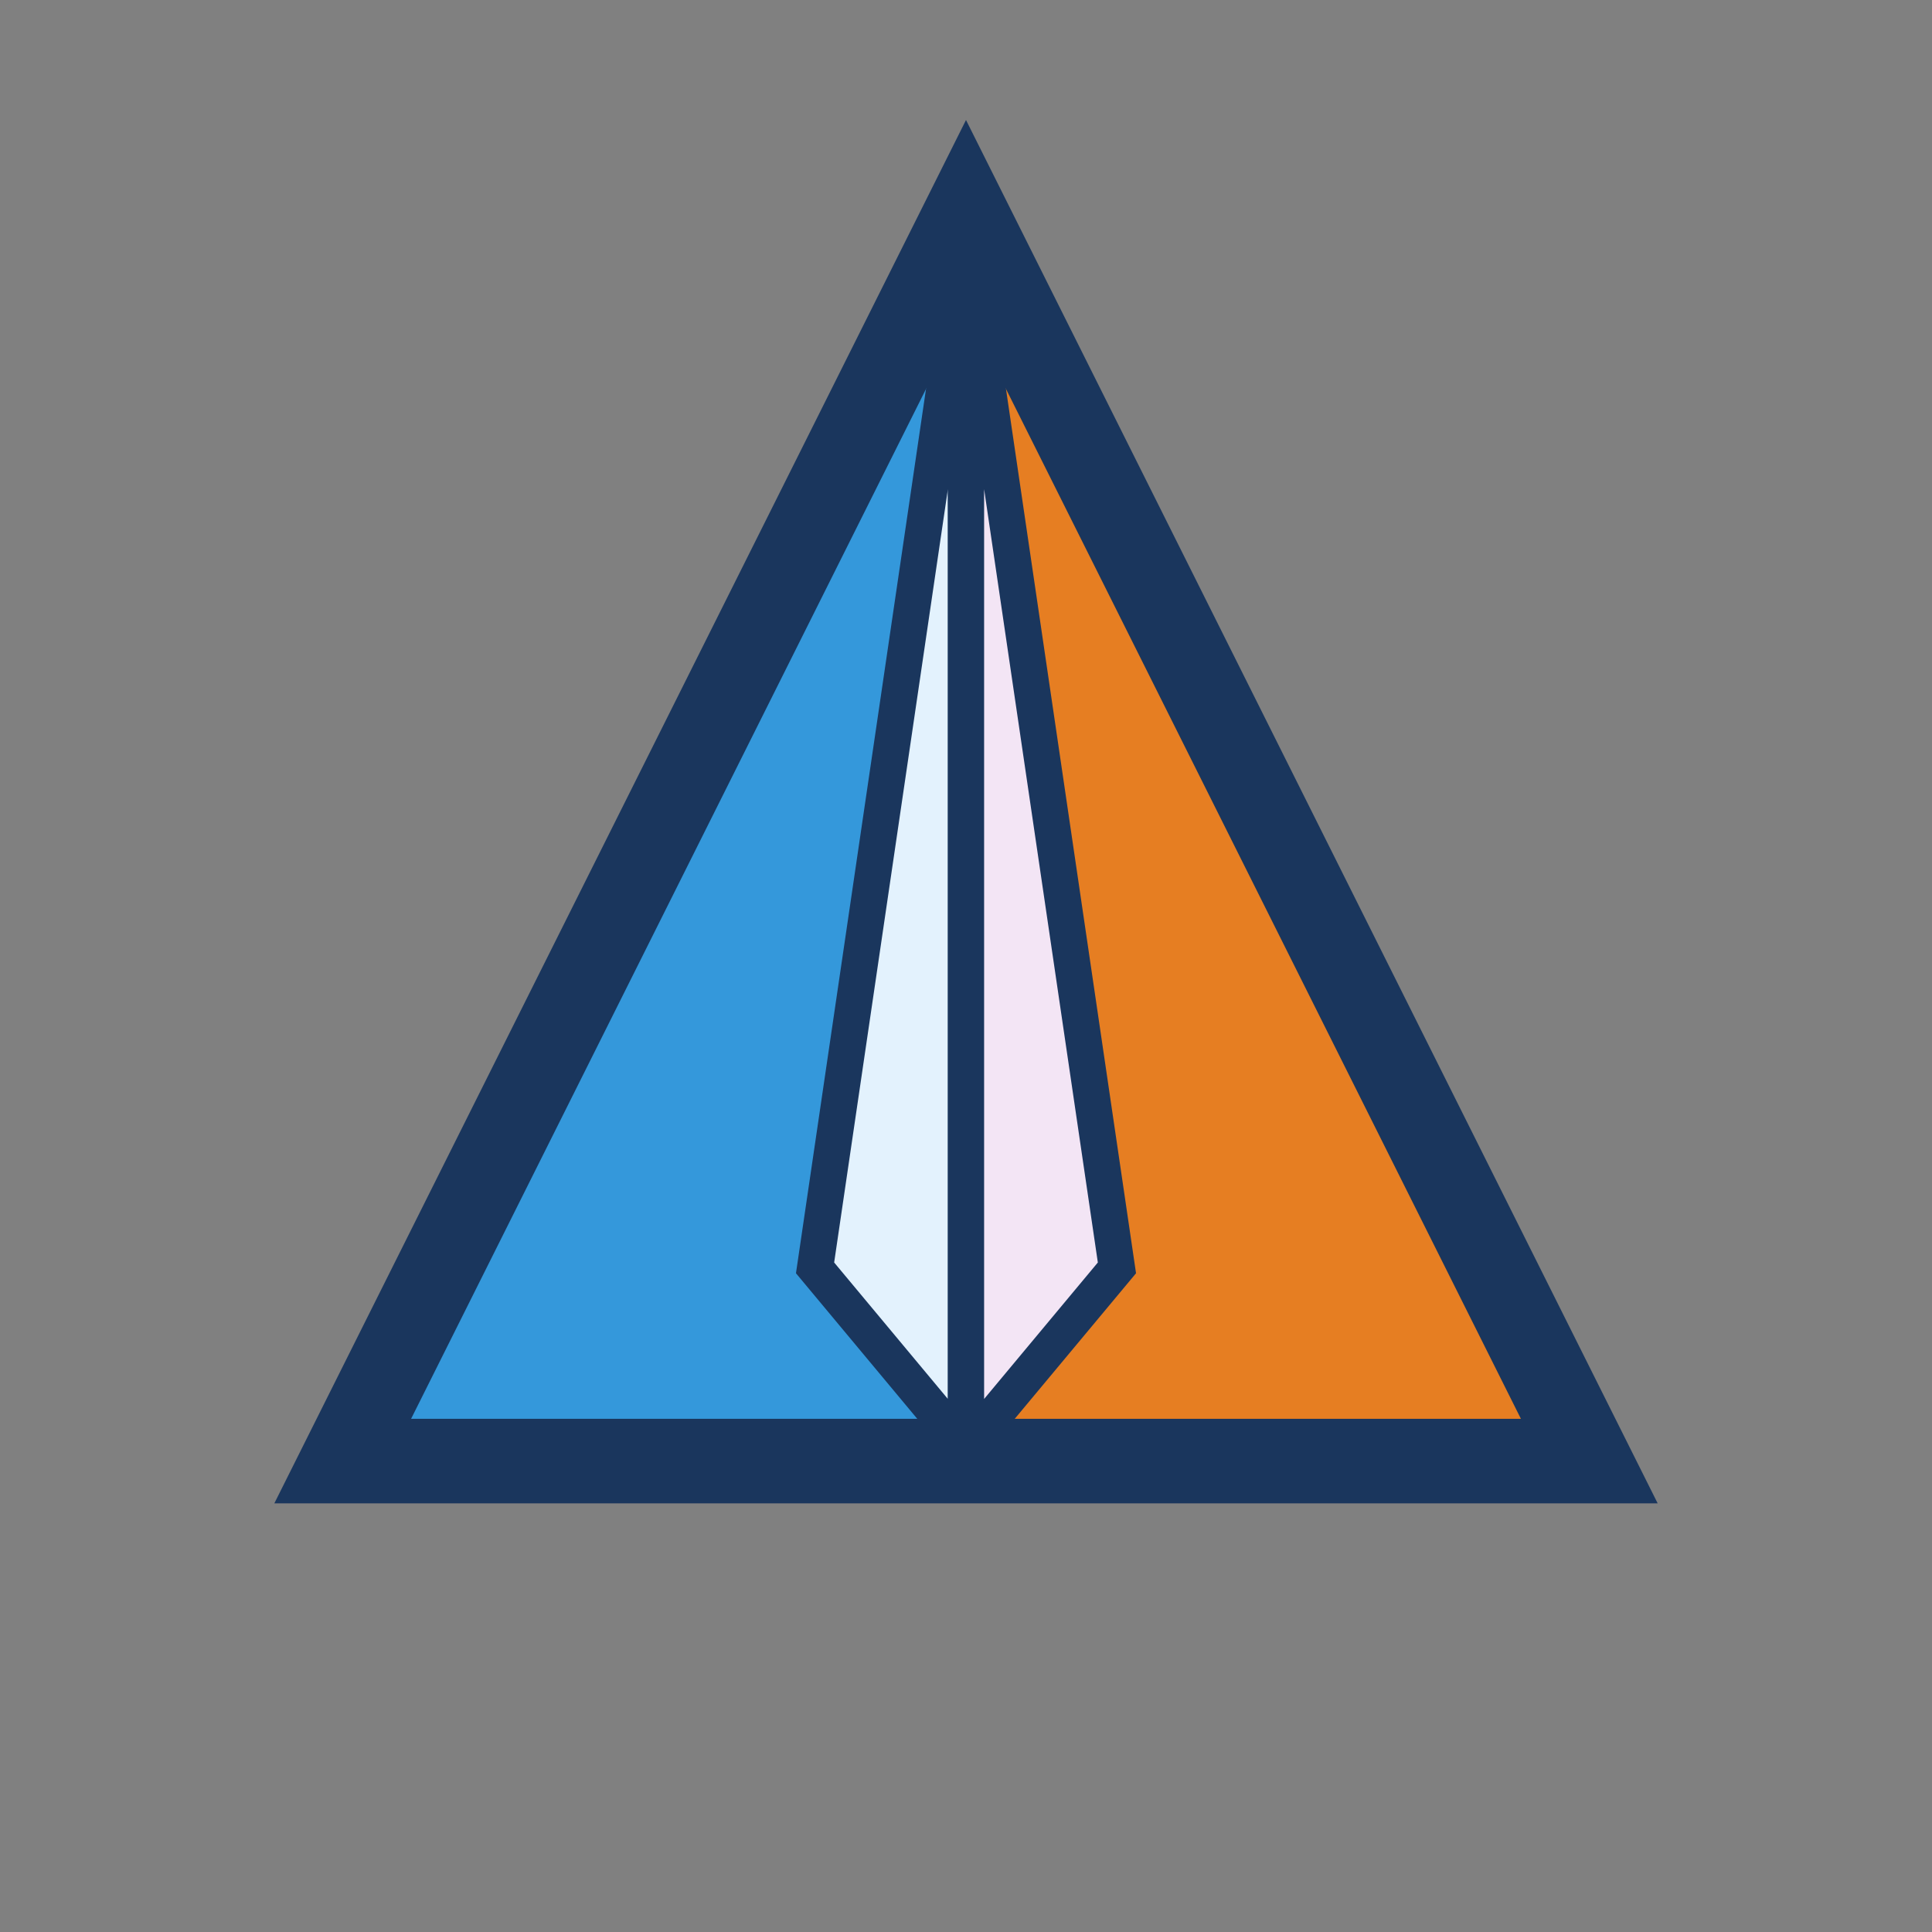
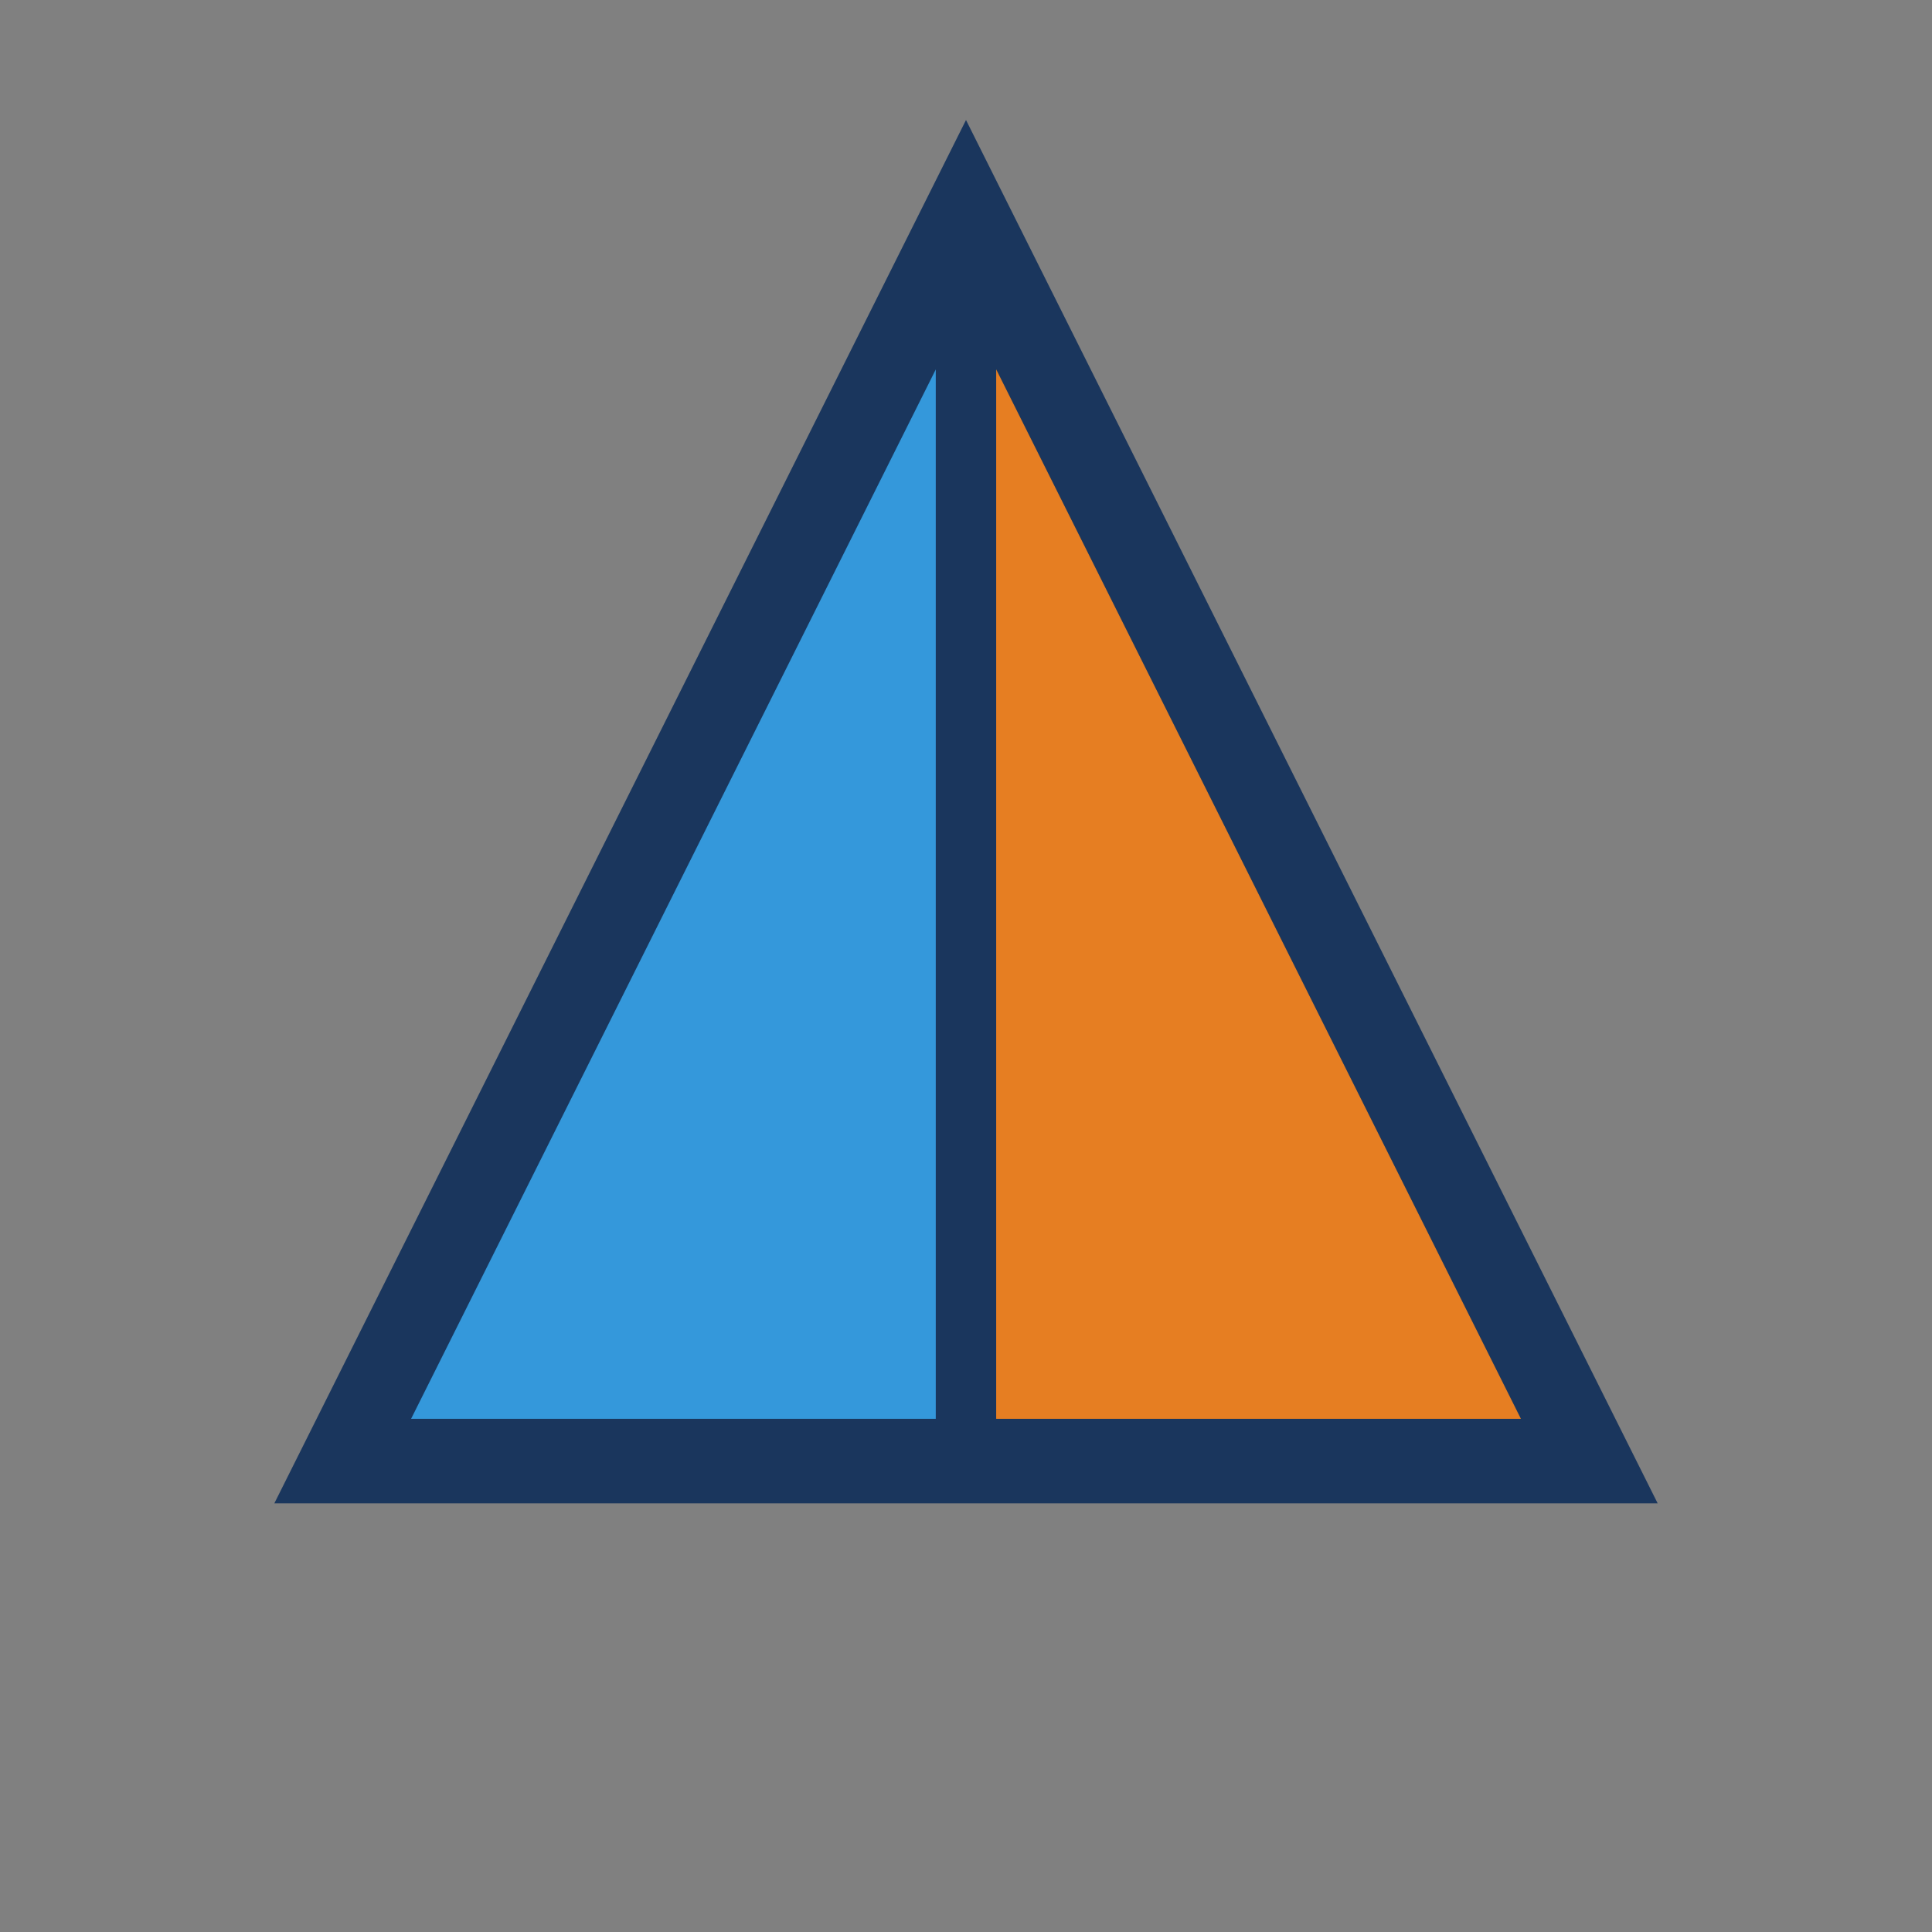
<svg xmlns="http://www.w3.org/2000/svg" viewBox="0 0 32 32" width="32" height="32">
  <rect x="0" y="0" width="32" height="32" fill="#808080" stroke="none" />
  <g transform="translate(16,16)">
    <polygon points="0,-12 10,8 -10,8" fill="none" stroke="#1a365d" stroke-width="1.8" />
    <polygon points="0,-12 -10,8 0,8" fill="#3498db" stroke="#1a365d" stroke-width="1.0" />
    <polygon points="0,-12 10,8 0,8" fill="#e67e22" stroke="#1a365d" stroke-width="1.0" />
-     <polygon points="0,-12 0,8 -2.5,5" fill="#e3f2fd" stroke="#1a365d" stroke-width="0.6" />
-     <polygon points="0,-12 0,8 2.5,5" fill="#f3e5f5" stroke="#1a365d" stroke-width="0.6" />
  </g>
</svg>